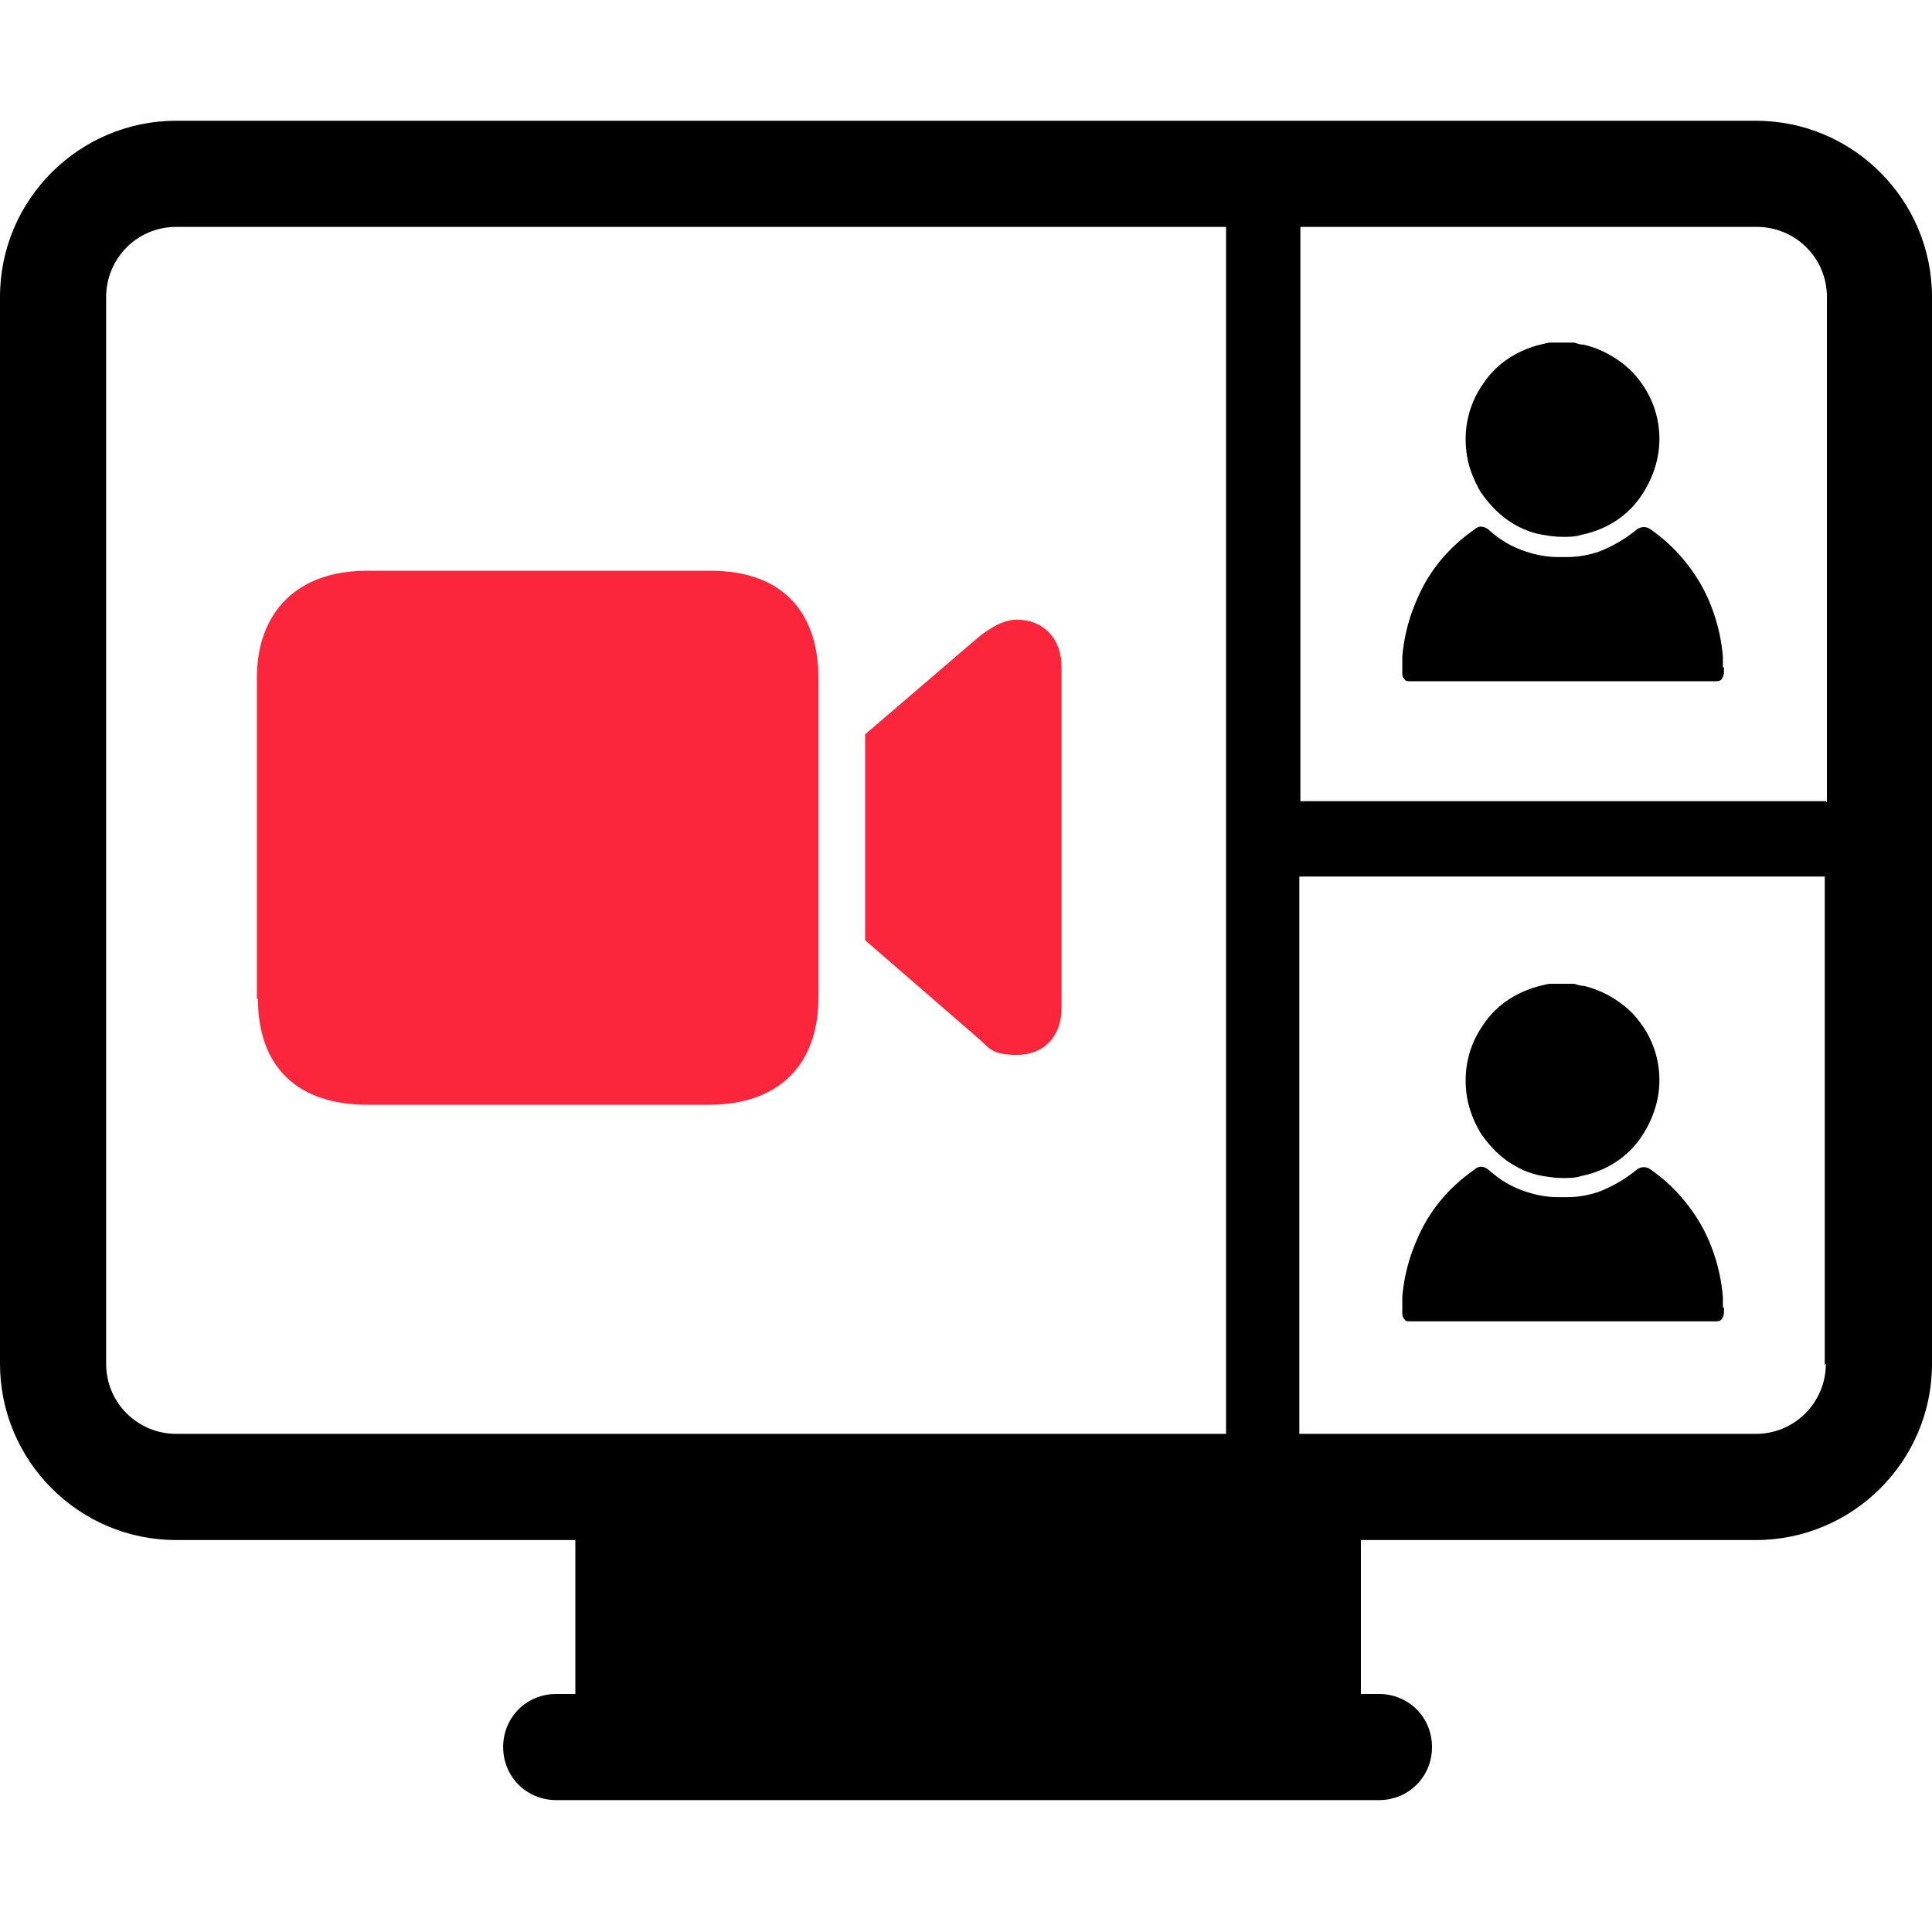
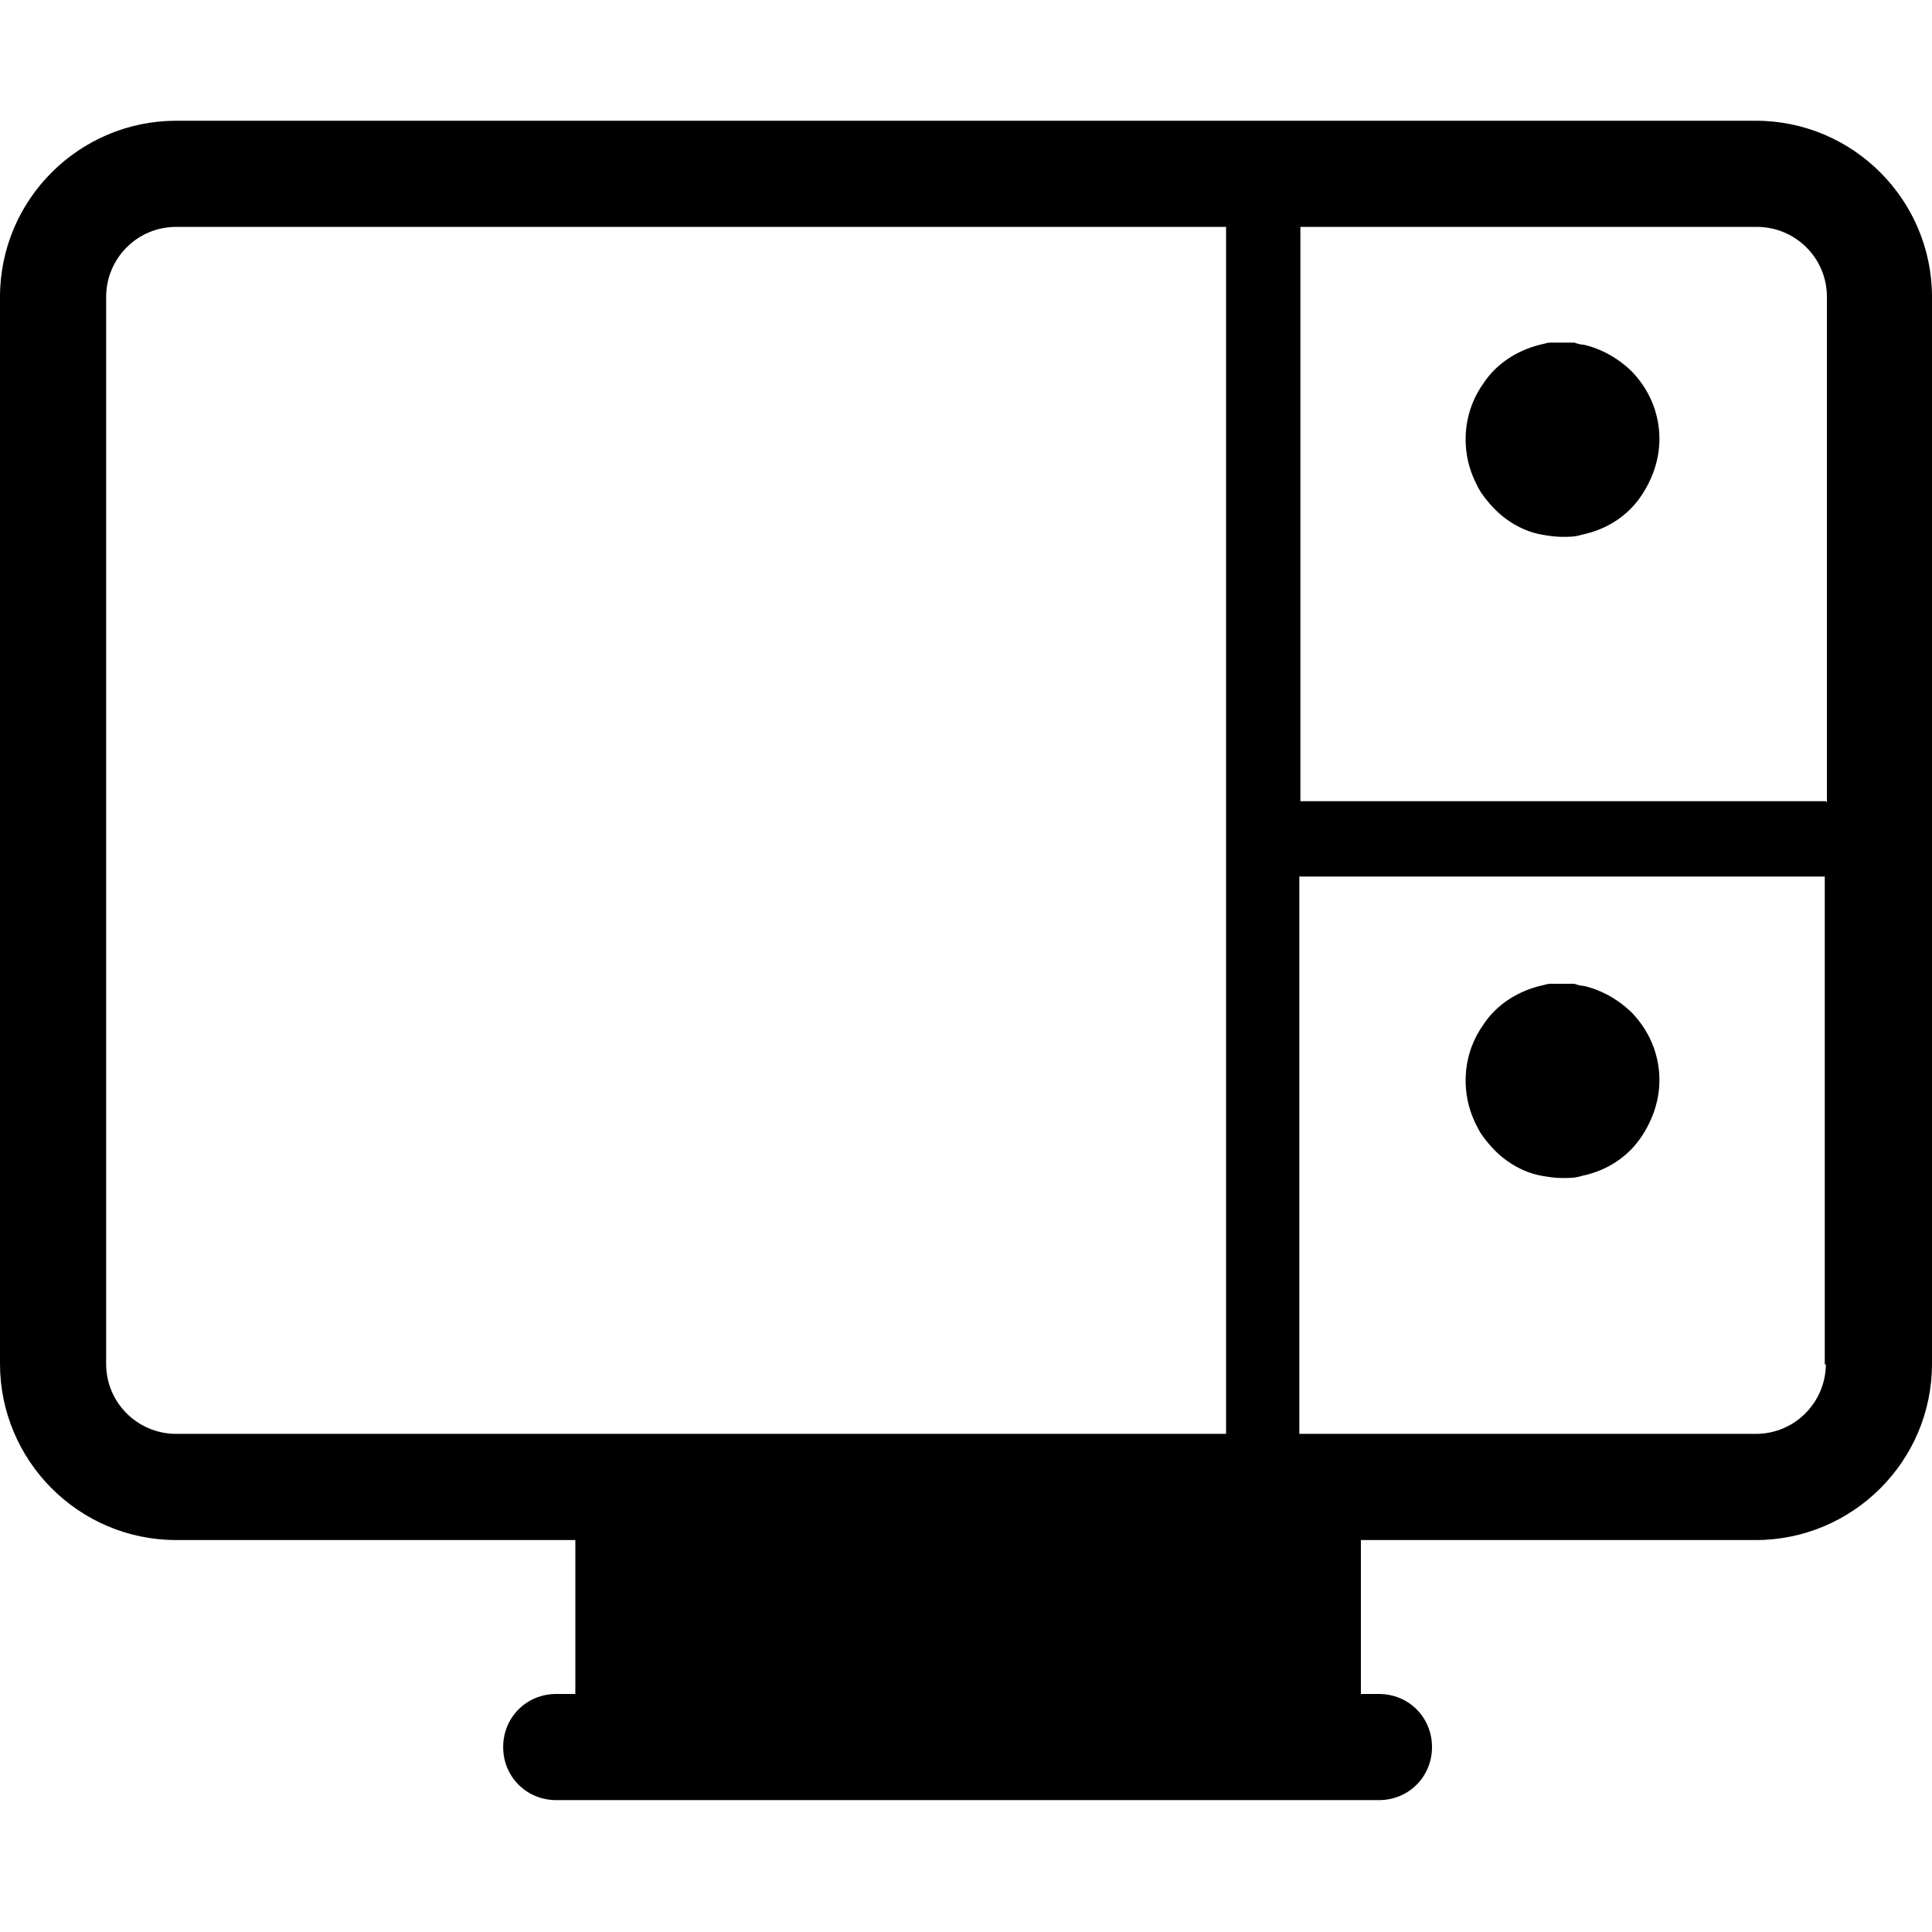
<svg xmlns="http://www.w3.org/2000/svg" width="64px" height="64px" viewBox="0 0 64 64" version="1.1">
  <title>datenschutz-meetings</title>
  <g id="datenschutz-meetings" stroke="none" stroke-width="1" fill="none" fill-rule="evenodd">
    <g transform="translate(0, 4)" fill-rule="nonzero">
      <g id="Group" transform="translate(8.51, 7.349)">
        <g transform="translate(37.943, 0)" fill="#000000" id="Path">
          <g transform="translate(0, 0)">
            <path d="M8.475,2.673 C8.369,2.04 8.088,1.477 7.631,0.985 C7.174,0.527 6.611,0.211 6.013,0.07 C5.908,0.07 5.802,0.035 5.697,0 C5.662,0 5.591,0 5.556,0 C5.556,0 5.556,0 5.521,0 L5.099,0 C5.099,0 5.099,0 5.064,0 C5.064,0 4.993,0 4.958,0 C4.888,0 4.818,0 4.712,0.035 C3.868,0.211 3.13,0.668 2.673,1.371 C2.18,2.075 2.004,2.919 2.145,3.763 C2.215,4.185 2.391,4.607 2.602,4.958 C2.848,5.31 3.13,5.626 3.481,5.873 C3.833,6.119 4.22,6.295 4.642,6.365 C4.853,6.4 5.064,6.435 5.31,6.435 C5.521,6.435 5.732,6.435 5.943,6.365 C6.787,6.189 7.49,5.732 7.947,5.029 C8.404,4.325 8.615,3.516 8.475,2.673 L8.475,2.673 Z" />
-             <path d="M10.62,10.76 C10.62,10.655 10.62,10.514 10.62,10.409 C10.549,9.565 10.303,8.756 9.916,8.053 C9.495,7.314 8.932,6.681 8.229,6.189 C8.088,6.084 7.912,6.084 7.771,6.189 C7.385,6.506 6.963,6.752 6.505,6.928 C6.189,7.033 5.837,7.103 5.486,7.103 C5.486,7.103 5.345,7.103 5.31,7.103 C5.24,7.103 5.134,7.103 5.134,7.103 C4.782,7.103 4.431,7.033 4.114,6.928 C3.657,6.787 3.235,6.541 2.848,6.189 C2.708,6.084 2.532,6.048 2.391,6.189 C1.688,6.681 1.125,7.279 0.703,8.053 C0.316,8.791 0.07,9.565 0,10.409 C0,10.549 0,10.655 0,10.76 C0,10.831 0,10.866 0,10.936 C0,11.007 0,11.077 0.07,11.147 C0.105,11.218 0.176,11.218 0.281,11.218 C0.281,11.218 10.338,11.218 10.374,11.218 C10.444,11.218 10.514,11.218 10.585,11.147 C10.62,11.077 10.655,11.007 10.655,10.936 C10.655,10.866 10.655,10.831 10.655,10.76 L10.62,10.76 Z" />
          </g>
          <g transform="translate(0, 21.24)">
-             <path d="M8.475,2.673 C8.369,2.04 8.088,1.477 7.631,0.985 C7.174,0.527 6.611,0.211 6.013,0.07 C5.908,0.07 5.802,0.035 5.697,0 C5.662,0 5.591,0 5.556,0 C5.556,0 5.556,0 5.521,0 L5.099,0 C5.099,0 5.099,0 5.064,0 C5.064,0 4.993,0 4.958,0 C4.888,0 4.818,0 4.712,0.035 C3.868,0.211 3.13,0.668 2.673,1.371 C2.18,2.075 2.004,2.919 2.145,3.763 C2.215,4.185 2.391,4.607 2.602,4.958 C2.848,5.31 3.13,5.626 3.481,5.873 C3.833,6.119 4.22,6.295 4.642,6.365 C4.853,6.4 5.064,6.435 5.31,6.435 C5.521,6.435 5.732,6.435 5.943,6.365 C6.787,6.189 7.49,5.732 7.947,5.029 C8.404,4.325 8.615,3.516 8.475,2.673 L8.475,2.673 Z" />
-             <path d="M10.62,10.725 C10.62,10.62 10.62,10.479 10.62,10.374 C10.549,9.53 10.303,8.721 9.916,8.018 C9.495,7.279 8.932,6.646 8.229,6.154 C8.088,6.048 7.912,6.048 7.771,6.154 C7.385,6.47 6.963,6.717 6.505,6.892 C6.189,6.998 5.837,7.068 5.486,7.068 C5.486,7.068 5.345,7.068 5.31,7.068 C5.24,7.068 5.134,7.068 5.134,7.068 C4.782,7.068 4.431,6.998 4.114,6.892 C3.657,6.752 3.235,6.506 2.848,6.154 C2.708,6.048 2.532,6.013 2.391,6.154 C1.688,6.646 1.125,7.244 0.703,8.018 C0.316,8.756 0.07,9.53 0,10.374 C0,10.514 0,10.62 0,10.725 C0,10.796 0,10.831 0,10.901 C0,10.971 0,11.042 0.07,11.112 C0.105,11.182 0.176,11.182 0.281,11.182 C0.281,11.182 10.338,11.182 10.374,11.182 C10.444,11.182 10.514,11.182 10.585,11.112 C10.62,11.042 10.655,10.971 10.655,10.901 C10.655,10.831 10.655,10.796 10.655,10.725 L10.62,10.725 Z" />
+             <path d="M8.475,2.673 C8.369,2.04 8.088,1.477 7.631,0.985 C7.174,0.527 6.611,0.211 6.013,0.07 C5.908,0.07 5.802,0.035 5.697,0 C5.662,0 5.591,0 5.556,0 L5.099,0 C5.099,0 5.099,0 5.064,0 C5.064,0 4.993,0 4.958,0 C4.888,0 4.818,0 4.712,0.035 C3.868,0.211 3.13,0.668 2.673,1.371 C2.18,2.075 2.004,2.919 2.145,3.763 C2.215,4.185 2.391,4.607 2.602,4.958 C2.848,5.31 3.13,5.626 3.481,5.873 C3.833,6.119 4.22,6.295 4.642,6.365 C4.853,6.4 5.064,6.435 5.31,6.435 C5.521,6.435 5.732,6.435 5.943,6.365 C6.787,6.189 7.49,5.732 7.947,5.029 C8.404,4.325 8.615,3.516 8.475,2.673 L8.475,2.673 Z" />
          </g>
        </g>
-         <path d="M4.99722364e-15,21.732 L4.99722364e-15,11.112 C4.99722364e-15,8.862 1.407,7.56 3.622,7.56 L15.051,7.56 C17.336,7.56 18.602,8.862 18.602,11.112 L18.602,21.697 C18.602,23.947 17.266,25.248 14.98,25.248 L3.657,25.248 C1.371,25.248 0.035,24.018 0.035,21.732 L4.99722364e-15,21.732 Z M20.149,12.976 L23.842,9.811 C24.299,9.424 24.756,9.178 25.178,9.178 C26.057,9.178 26.655,9.811 26.655,10.725 L26.655,22.048 C26.655,22.998 26.057,23.596 25.178,23.596 C24.299,23.596 24.264,23.35 23.842,22.998 L20.149,19.798 L20.149,12.976 L20.149,12.976 Z" id="Shape" fill="#FB263B" />
      </g>
      <path d="M58.163,0 L5.837,0 C2.637,0 -3.55271368e-15,2.602 -3.55271368e-15,5.837 L-3.55271368e-15,41.178 C-3.55271368e-15,44.378 2.602,47.016 5.837,47.016 L19.059,47.016 L19.059,52.115 L18.426,52.115 C17.442,52.115 16.668,52.888 16.668,53.873 C16.668,54.857 17.442,55.631 18.426,55.631 L45.679,55.631 C46.664,55.631 47.437,54.857 47.437,53.873 C47.437,52.888 46.664,52.115 45.679,52.115 L45.081,52.115 L45.081,47.016 L58.163,47.016 C61.363,47.016 64,44.413 64,41.178 L64,5.837 C64,2.637 61.398,0 58.163,0 L58.163,0 Z M3.516,41.178 L3.516,5.837 C3.516,4.571 4.536,3.516 5.837,3.516 L40.615,3.516 L40.615,43.499 L5.837,43.499 C4.571,43.499 3.516,42.479 3.516,41.178 L3.516,41.178 Z M60.484,41.178 C60.484,42.444 59.464,43.499 58.163,43.499 L43.042,43.499 L43.042,25.037 L60.448,25.037 L60.448,41.213 L60.484,41.178 Z M60.484,22.541 L43.077,22.541 L43.077,3.516 L58.198,3.516 C59.464,3.516 60.519,4.536 60.519,5.837 L60.519,22.576 L60.484,22.541 Z" id="Shape" fill="#000000" />
    </g>
  </g>
</svg>